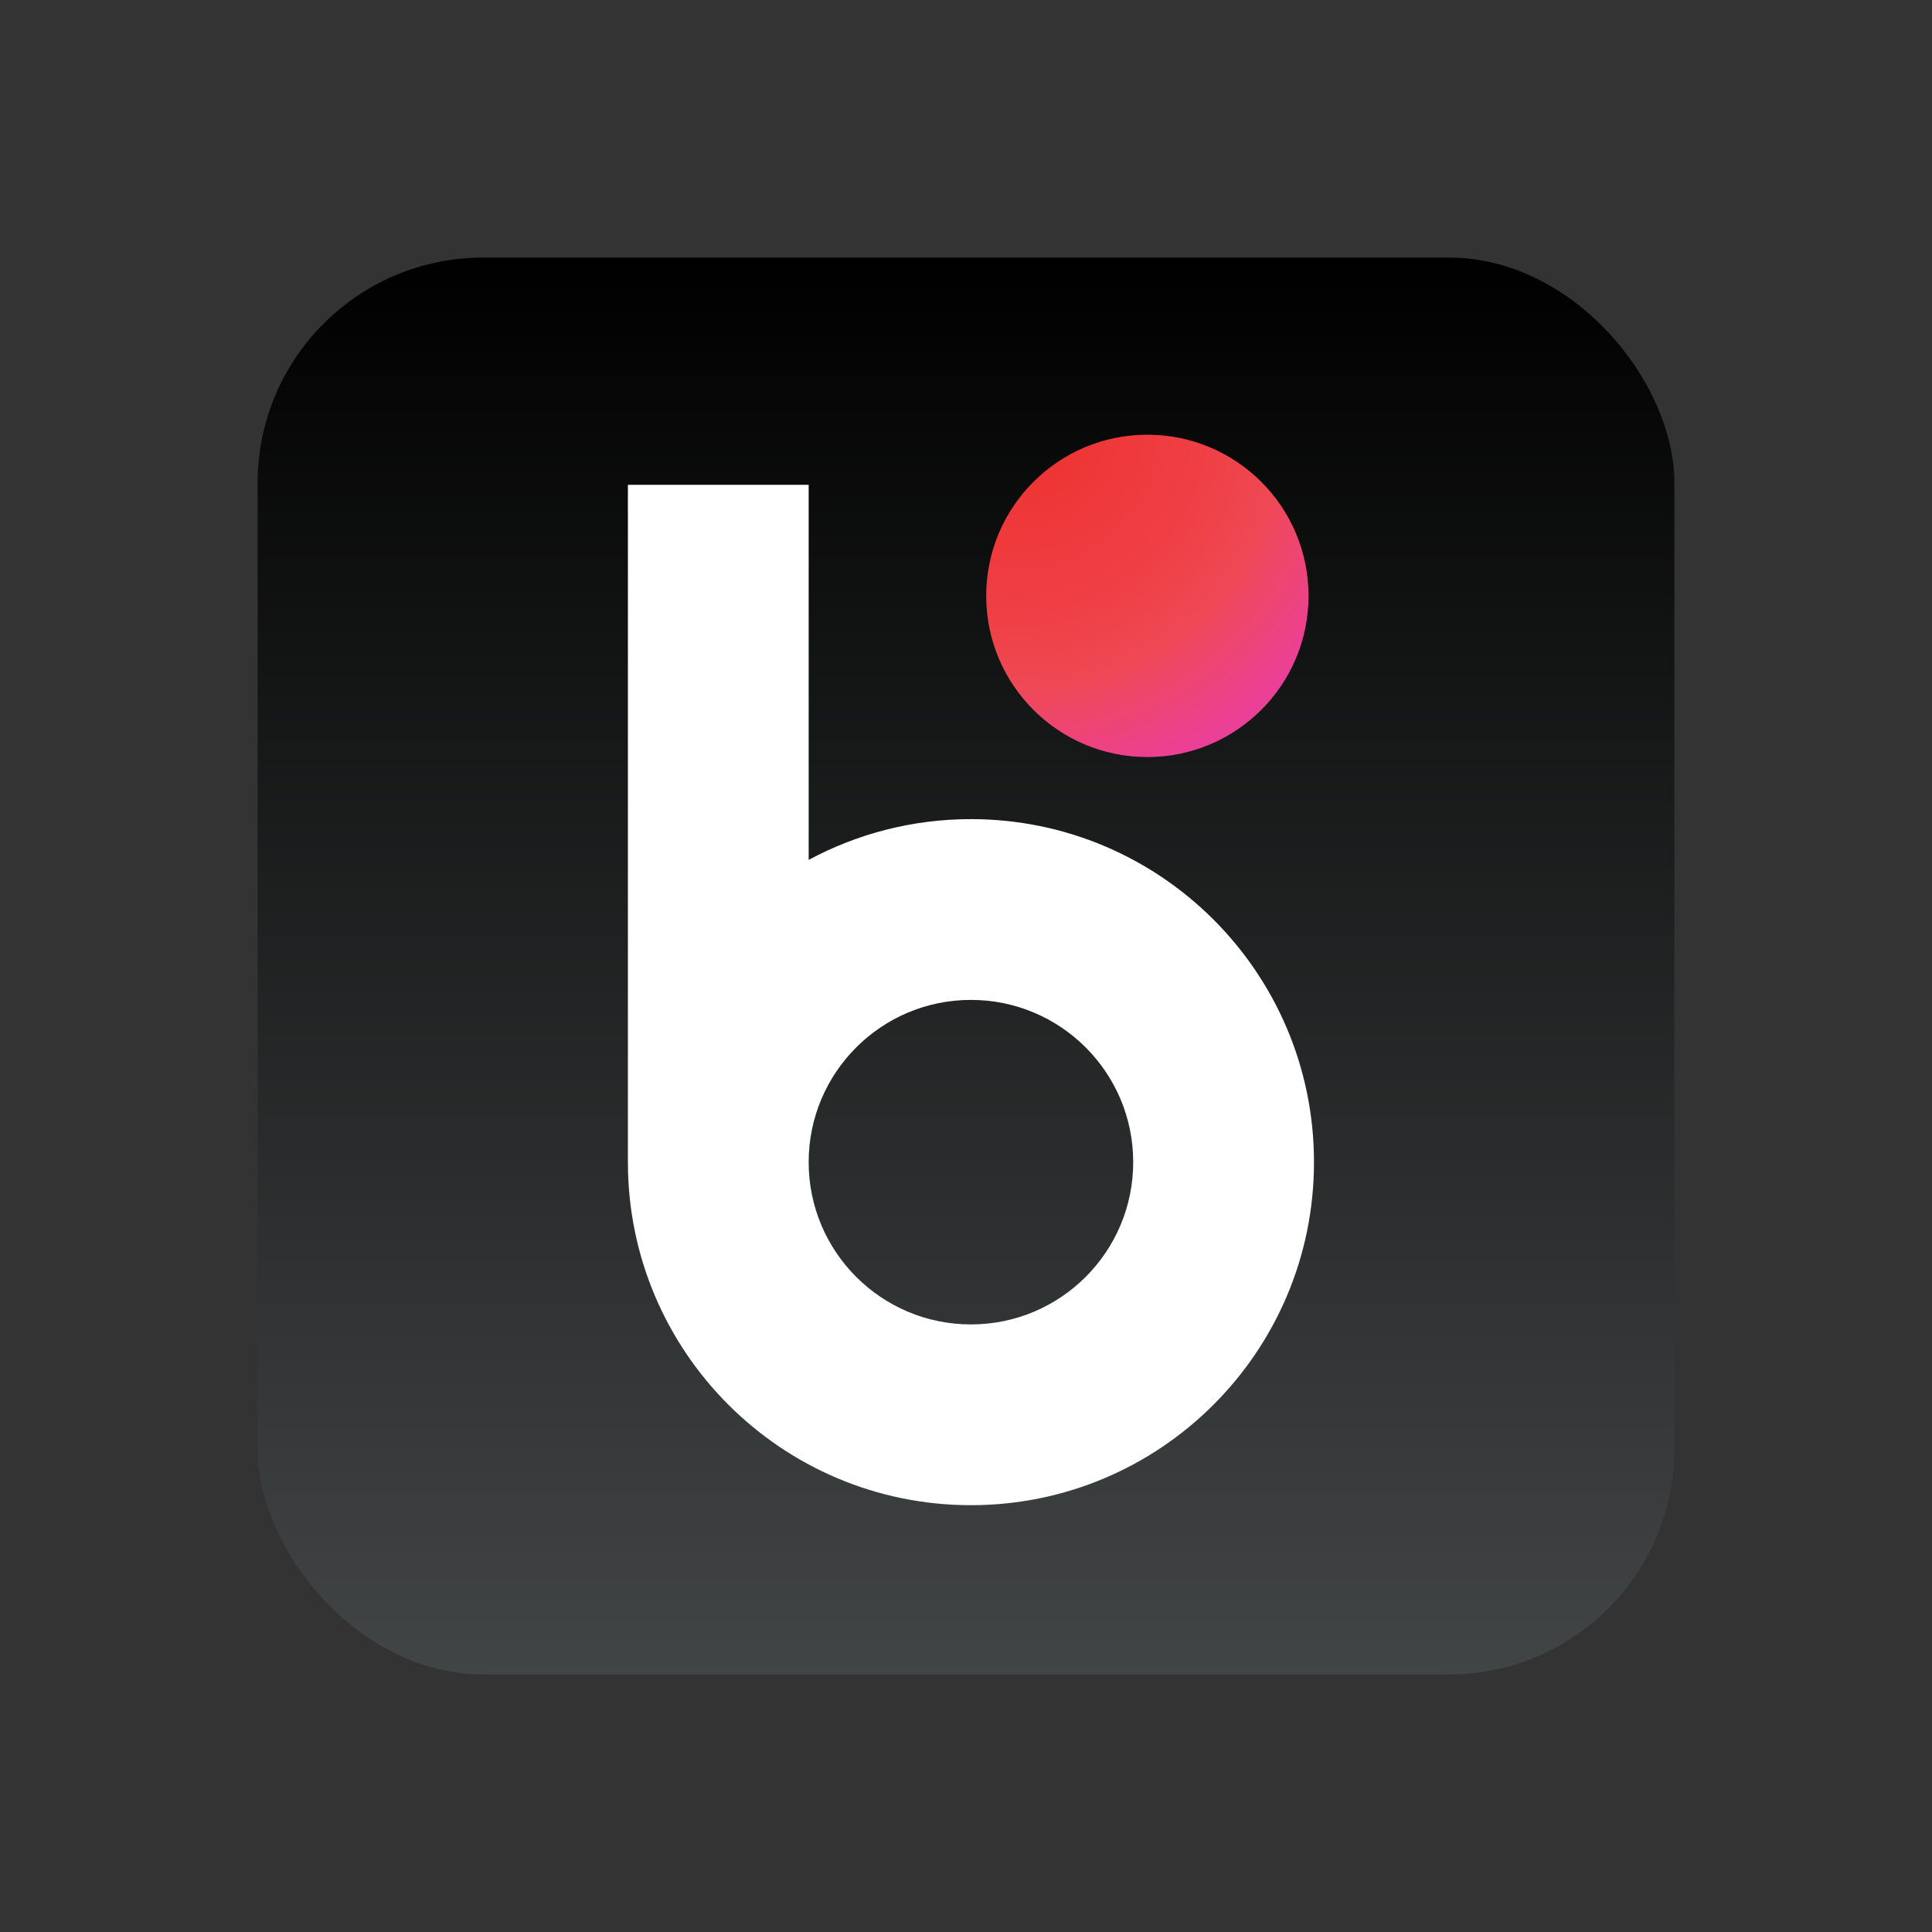
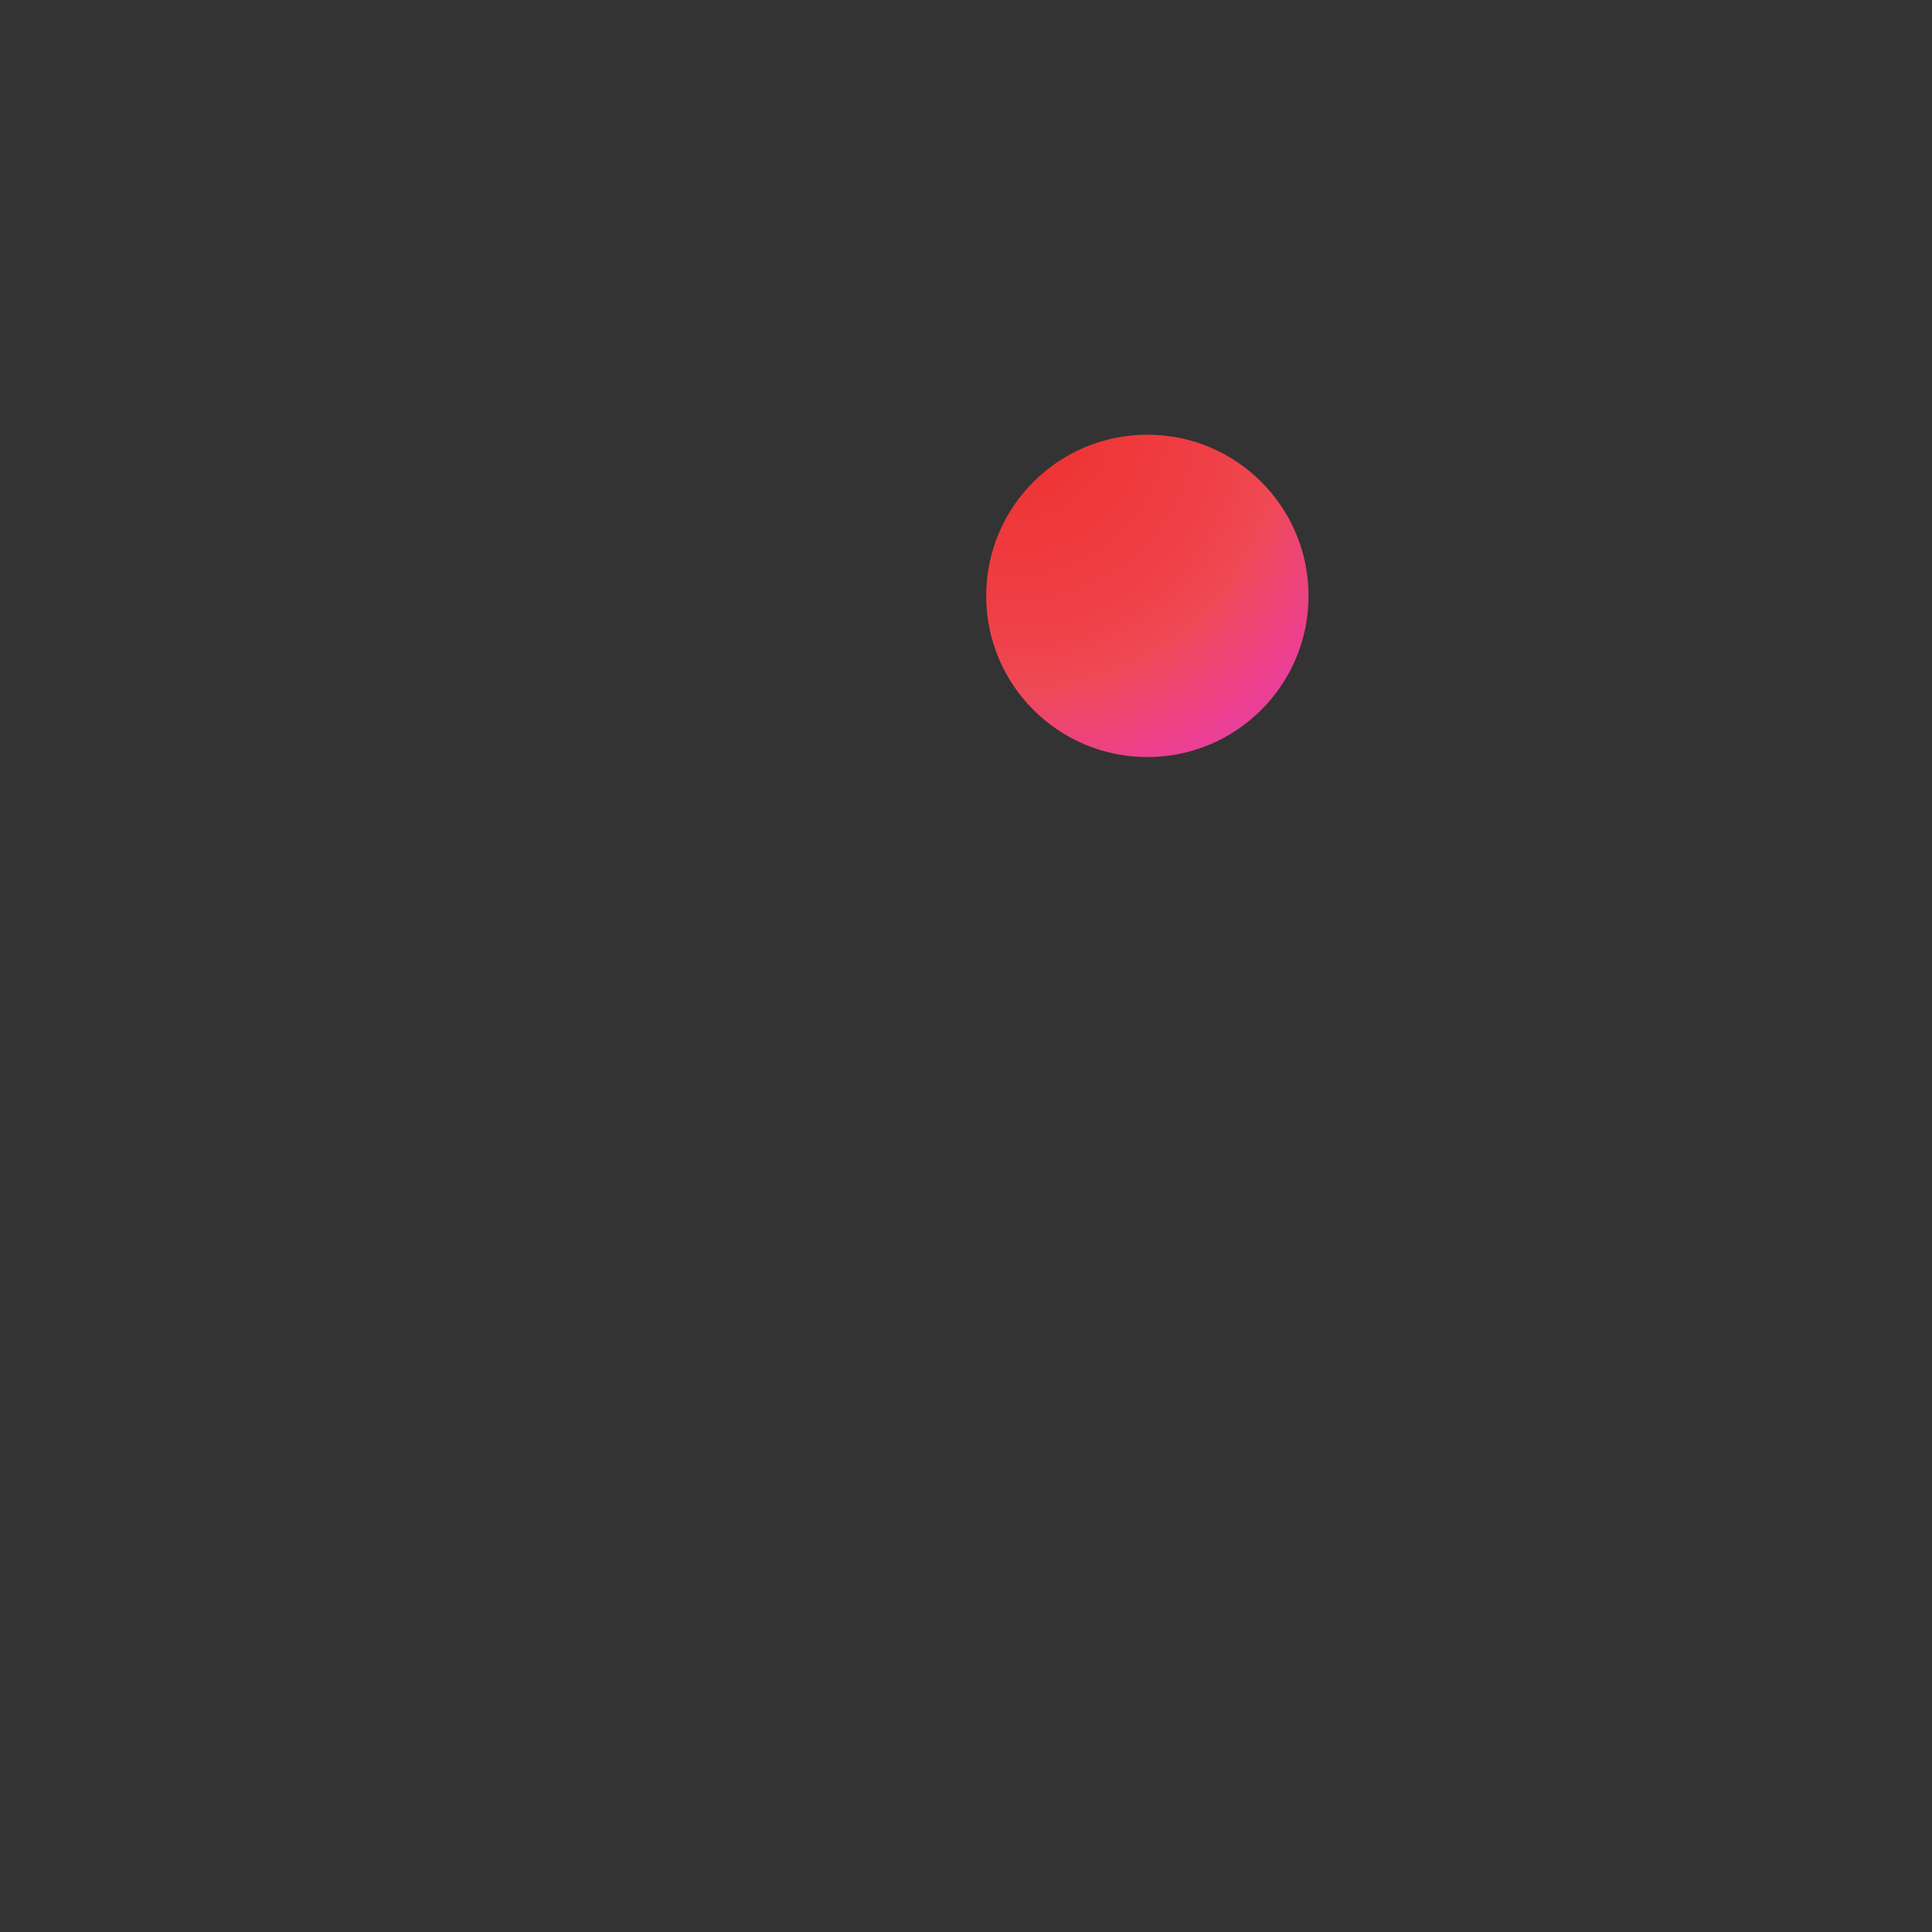
<svg xmlns="http://www.w3.org/2000/svg" width="120" height="120" viewBox="0 0 120 120" fill="none">
  <rect x="0" y="0" width="120" height="120" fill="#333333" stroke="none" />
-   <rect x="16" y="16" width="88" height="88" rx="14" fill="url(#paint0_linear_704_47)" />
-   <path d="M60.307 82.262C54.74 82.262 50.228 77.749 50.228 72.183C50.228 66.618 54.74 62.106 60.307 62.106C65.873 62.106 70.385 66.618 70.385 72.183C70.385 77.749 65.873 82.262 60.307 82.262ZM60.307 50.877C56.66 50.877 53.229 51.795 50.228 53.409V30.111H39V72.183C39 83.951 48.539 93.49 60.307 93.49C72.074 93.49 81.614 83.951 81.614 72.183C81.614 60.417 72.074 50.877 60.307 50.877Z" fill="white" />
  <path fill-rule="evenodd" clip-rule="evenodd" d="M81.275 37.011C81.275 42.539 76.793 47.022 71.265 47.022C65.735 47.022 61.254 42.539 61.254 37.011C61.254 31.482 65.735 27 71.265 27C76.793 27 81.275 31.482 81.275 37.011Z" fill="url(#paint1_radial_704_47)" />
  <defs>
    <linearGradient id="paint0_linear_704_47" x1="107.071" y1="104" x2="107.071" y2="16" gradientUnits="userSpaceOnUse">
      <stop stop-color="#424546" />
      <stop offset="1" />
    </linearGradient>
    <radialGradient id="paint1_radial_704_47" cx="0" cy="0" r="1" gradientUnits="userSpaceOnUse" gradientTransform="translate(63.008 26.297) rotate(40) scale(32.821)">
      <stop stop-color="#EE302D" />
      <stop offset="0.4" stop-color="#EF4148" />
      <stop offset="0.5" stop-color="#EF4955" />
      <stop offset="0.7" stop-color="#EC3F97" />
      <stop offset="0.8" stop-color="#C54E9D" />
      <stop offset="1" stop-color="#9E58A3" />
    </radialGradient>
  </defs>
</svg>